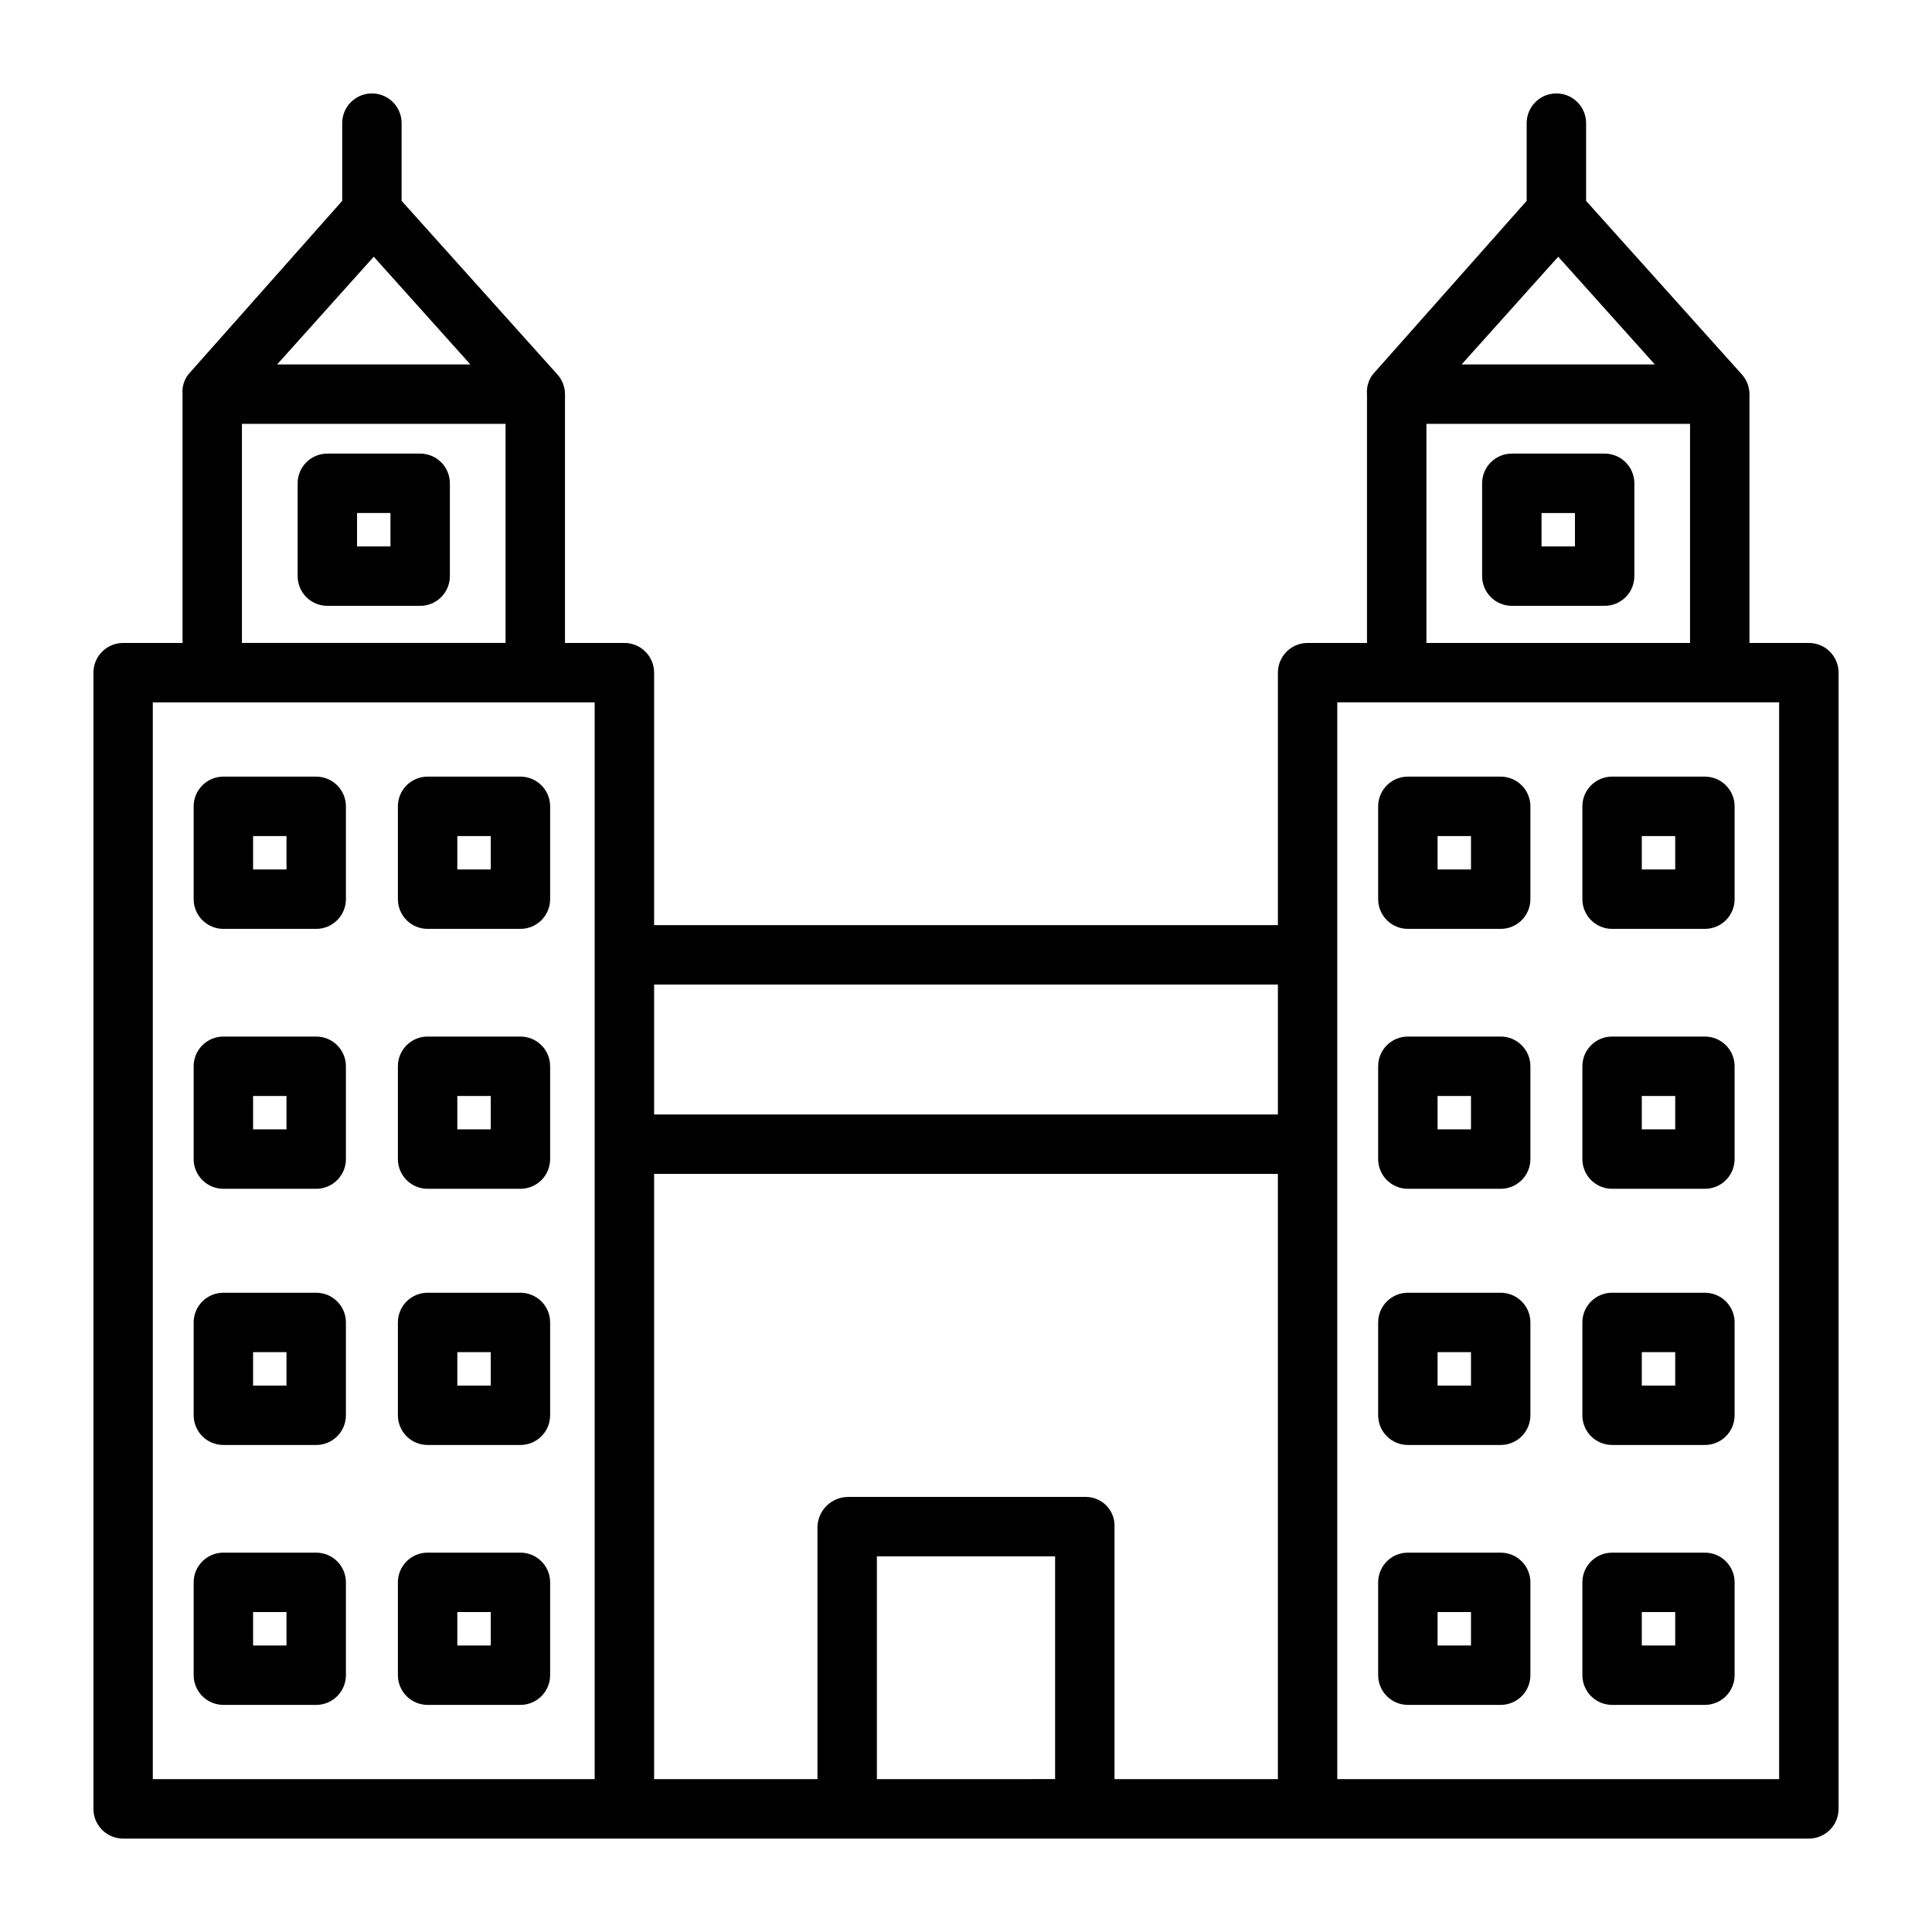
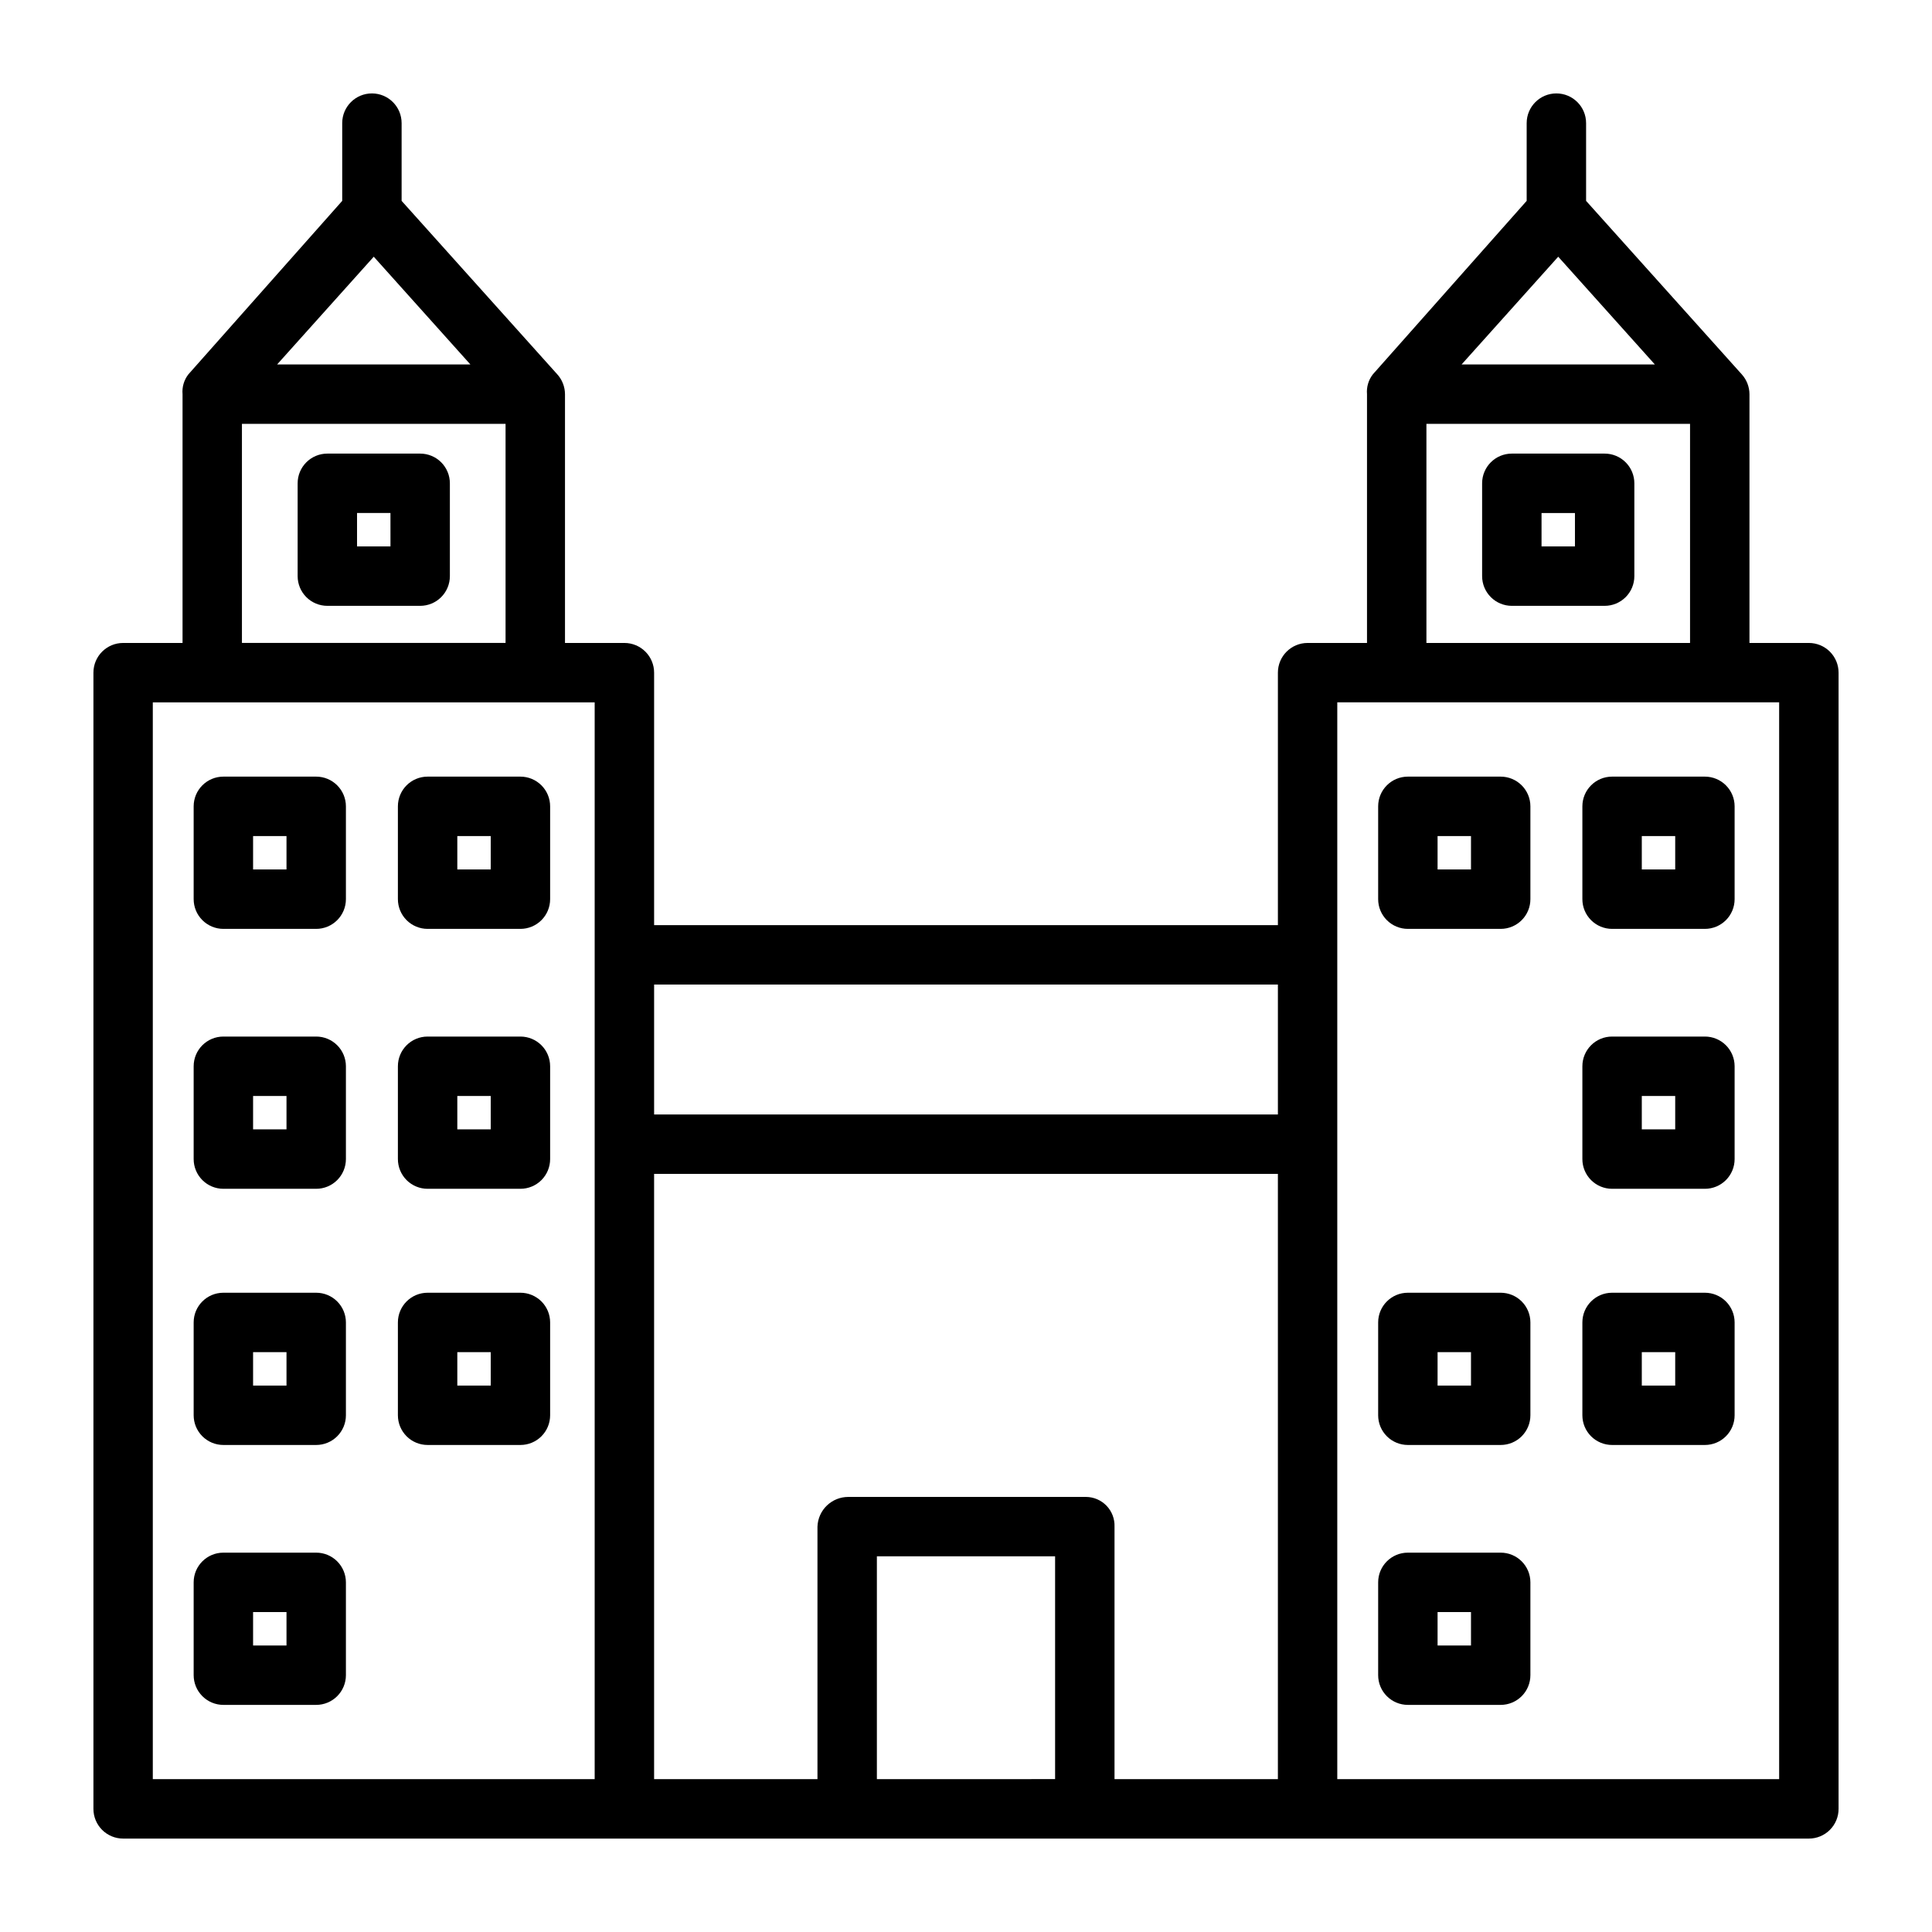
<svg xmlns="http://www.w3.org/2000/svg" fill="#000000" width="800px" height="800px" version="1.1" viewBox="144 144 512 512">
  <g>
    <path d="m623.37 314.39h-15.742v-65.93c-0.012-1.941-0.738-3.812-2.039-5.254l-41.258-45.973v-20.605c0-4.348-3.527-7.871-7.875-7.871s-7.871 3.523-7.871 7.871v20.605l-40.766 45.973c-1.16 1.492-1.711 3.371-1.547 5.254v65.93h-15.742c-4.348 0-7.871 3.523-7.871 7.871v66.914h-165.31v-66.914c0-2.086-0.832-4.09-2.309-5.566-1.477-1.477-3.477-2.305-5.566-2.305h-15.742v-65.93c-0.012-1.941-0.734-3.812-2.039-5.254l-41.258-45.973v-20.605c0-4.348-3.523-7.871-7.871-7.871s-7.871 3.523-7.871 7.871v20.605l-40.766 45.973c-1.16 1.492-1.715 3.371-1.547 5.254v65.93h-15.746c-4.348 0-7.871 3.523-7.871 7.871v301.11c0 2.086 0.828 4.09 2.305 5.566 1.477 1.477 3.481 2.305 5.566 2.305h132.84c0.109 0 0-0.012 0-0.016v0.016h313.9c2.086 0 4.09-0.828 5.566-2.305 1.477-1.477 2.305-3.481 2.305-5.566v-301.11c0-2.086-0.828-4.09-2.305-5.566-1.477-1.477-3.481-2.305-5.566-2.305zm-380.32-102.36 25.609 28.555h-51.219zm-34.934 44.301h69.863v58.055h-69.863zm93.48 359.16h-117.1v-285.36h117.1zm255.35-403.46 25.609 28.555h-51.219zm-34.93 44.301h69.863v58.055h-69.863zm-39.359 148.58v34.441h-165.31v-34.441zm-50.844 135.79h-62.977 0.004c-4.414-0.023-8.047 3.461-8.203 7.871v66.914h-43.293v-160.39h165.31v160.39h-43.297v-66.914c0.074-2.051-0.688-4.047-2.109-5.531-1.422-1.48-3.383-2.328-5.438-2.34zm-55.43 74.785v-59.043h47.23v59.039zm239.11 0h-117.1v-285.36h117.1z" />
    <path d="m549.57 357.69c0-2.09-0.828-4.09-2.305-5.566-1.477-1.477-3.481-2.309-5.566-2.309h-24.602c-4.348 0-7.871 3.527-7.871 7.875v24.602-0.004c0 2.09 0.828 4.09 2.305 5.566 1.477 1.477 3.481 2.309 5.566 2.309h24.602c2.086 0 4.09-0.832 5.566-2.309 1.477-1.477 2.305-3.477 2.305-5.566zm-15.742 16.727h-8.855v-8.855h8.855z" />
    <path d="m603.69 357.69c0-2.09-0.828-4.09-2.305-5.566-1.477-1.477-3.481-2.309-5.566-2.309h-24.602c-4.348 0-7.871 3.527-7.871 7.875v24.602-0.004c0 2.09 0.828 4.09 2.305 5.566 1.477 1.477 3.481 2.309 5.566 2.309h24.602c2.086 0 4.09-0.832 5.566-2.309 1.477-1.477 2.305-3.477 2.305-5.566zm-15.742 16.727h-8.855v-8.855h8.855z" />
    <path d="m569.25 264.21h-24.598c-4.348 0-7.875 3.523-7.875 7.871v24.602c0 2.086 0.832 4.09 2.309 5.566 1.477 1.477 3.477 2.305 5.566 2.305h24.602-0.004c2.09 0 4.09-0.828 5.566-2.305 1.477-1.477 2.305-3.481 2.305-5.566v-24.602c0-2.086-0.828-4.09-2.305-5.566-1.477-1.477-3.477-2.305-5.566-2.305zm-7.871 24.602h-8.855v-8.855h8.855z" />
-     <path d="m549.57 426.57c0-2.086-0.828-4.09-2.305-5.566-1.477-1.477-3.481-2.305-5.566-2.305h-24.602c-4.348 0-7.871 3.523-7.871 7.871v24.602c0 2.086 0.828 4.09 2.305 5.566 1.477 1.477 3.481 2.305 5.566 2.305h24.602c2.086 0 4.09-0.828 5.566-2.305 1.477-1.477 2.305-3.481 2.305-5.566zm-15.742 16.727h-8.855v-8.855h8.855z" />
    <path d="m603.69 426.57c0-2.086-0.828-4.09-2.305-5.566-1.477-1.477-3.481-2.305-5.566-2.305h-24.602c-4.348 0-7.871 3.523-7.871 7.871v24.602c0 2.086 0.828 4.09 2.305 5.566 1.477 1.477 3.481 2.305 5.566 2.305h24.602c2.086 0 4.09-0.828 5.566-2.305 1.477-1.477 2.305-3.481 2.305-5.566zm-15.742 16.727h-8.855v-8.855h8.855z" />
    <path d="m549.57 494.46c0-2.086-0.828-4.09-2.305-5.566-1.477-1.473-3.481-2.305-5.566-2.305h-24.602c-4.348 0-7.871 3.523-7.871 7.871v24.602c0 2.09 0.828 4.09 2.305 5.566 1.477 1.477 3.481 2.305 5.566 2.305h24.602c2.086 0 4.09-0.828 5.566-2.305 1.477-1.477 2.305-3.477 2.305-5.566zm-15.742 16.727h-8.855v-8.855h8.855z" />
    <path d="m603.69 494.46c0-2.086-0.828-4.09-2.305-5.566-1.477-1.473-3.481-2.305-5.566-2.305h-24.602c-4.348 0-7.871 3.523-7.871 7.871v24.602c0 2.09 0.828 4.09 2.305 5.566 1.477 1.477 3.481 2.305 5.566 2.305h24.602c2.086 0 4.09-0.828 5.566-2.305 1.477-1.477 2.305-3.477 2.305-5.566zm-15.742 16.727h-8.855v-8.855h8.855z" />
    <path d="m549.57 563.34c0-2.09-0.828-4.09-2.305-5.566-1.477-1.477-3.481-2.305-5.566-2.305h-24.602c-4.348 0-7.871 3.523-7.871 7.871v24.602-0.004c0 2.09 0.828 4.09 2.305 5.566 1.477 1.477 3.481 2.309 5.566 2.309h24.602c2.086 0 4.09-0.832 5.566-2.309 1.477-1.477 2.305-3.477 2.305-5.566zm-15.742 16.727h-8.855v-8.855h8.855z" />
-     <path d="m603.69 563.34c0-2.09-0.828-4.09-2.305-5.566-1.477-1.477-3.481-2.305-5.566-2.305h-24.602c-4.348 0-7.871 3.523-7.871 7.871v24.602-0.004c0 2.09 0.828 4.09 2.305 5.566 1.477 1.477 3.481 2.309 5.566 2.309h24.602c2.086 0 4.09-0.832 5.566-2.309 1.477-1.477 2.305-3.477 2.305-5.566zm-15.742 16.727h-8.855v-8.855h8.855z" />
    <path d="m235.67 357.69c0-2.09-0.832-4.09-2.309-5.566-1.477-1.477-3.477-2.309-5.566-2.309h-24.598c-4.348 0-7.875 3.527-7.875 7.875v24.602-0.004c0 2.09 0.832 4.09 2.309 5.566 1.477 1.477 3.477 2.309 5.566 2.309h24.598c2.09 0 4.09-0.832 5.566-2.309 1.477-1.477 2.309-3.477 2.309-5.566zm-15.746 16.727h-8.855v-8.855h8.855z" />
    <path d="m289.79 357.69c0-2.09-0.828-4.09-2.305-5.566-1.477-1.477-3.477-2.309-5.566-2.309h-24.602c-4.348 0-7.871 3.527-7.871 7.875v24.602-0.004c0 2.09 0.832 4.09 2.305 5.566 1.477 1.477 3.481 2.309 5.566 2.309h24.602c2.09 0 4.09-0.832 5.566-2.309 1.477-1.477 2.305-3.477 2.305-5.566zm-15.742 16.727h-8.855v-8.855h8.855z" />
    <path d="m255.35 264.21h-24.602c-4.348 0-7.871 3.523-7.871 7.871v24.602c0 2.086 0.828 4.09 2.305 5.566 1.477 1.477 3.481 2.305 5.566 2.305h24.602c2.086 0 4.09-0.828 5.566-2.305 1.477-1.477 2.305-3.481 2.305-5.566v-24.602c0-2.086-0.828-4.09-2.305-5.566-1.477-1.477-3.481-2.305-5.566-2.305zm-7.871 24.602-8.859-0.004v-8.855h8.855z" />
    <path d="m235.67 426.57c0-2.086-0.832-4.09-2.309-5.566-1.477-1.477-3.477-2.305-5.566-2.305h-24.598c-4.348 0-7.875 3.523-7.875 7.871v24.602c0 2.086 0.832 4.09 2.309 5.566 1.477 1.477 3.477 2.305 5.566 2.305h24.598c2.09 0 4.09-0.828 5.566-2.305 1.477-1.477 2.309-3.481 2.309-5.566zm-15.746 16.727h-8.855v-8.855h8.855z" />
    <path d="m289.79 426.57c0-2.086-0.828-4.09-2.305-5.566s-3.477-2.305-5.566-2.305h-24.602c-4.348 0-7.871 3.523-7.871 7.871v24.602c0 2.086 0.832 4.09 2.305 5.566 1.477 1.477 3.481 2.305 5.566 2.305h24.602c2.09 0 4.09-0.828 5.566-2.305s2.305-3.481 2.305-5.566zm-15.742 16.727h-8.855v-8.855h8.855z" />
    <path d="m235.67 494.46c0-2.086-0.832-4.09-2.309-5.566-1.477-1.473-3.477-2.305-5.566-2.305h-24.598c-4.348 0-7.875 3.523-7.875 7.871v24.602c0 2.09 0.832 4.09 2.309 5.566 1.477 1.477 3.477 2.305 5.566 2.305h24.598c2.09 0 4.09-0.828 5.566-2.305 1.477-1.477 2.309-3.477 2.309-5.566zm-15.746 16.73h-8.855v-8.855h8.855z" />
    <path d="m289.79 494.46c0-2.086-0.828-4.09-2.305-5.566-1.477-1.473-3.477-2.305-5.566-2.305h-24.602c-4.348 0-7.871 3.523-7.871 7.871v24.602c0 2.09 0.832 4.09 2.305 5.566 1.477 1.477 3.481 2.305 5.566 2.305h24.602c2.09 0 4.09-0.828 5.566-2.305 1.477-1.477 2.305-3.477 2.305-5.566zm-15.742 16.727h-8.855v-8.855h8.855z" />
    <path d="m235.67 563.34c0-2.09-0.832-4.09-2.309-5.566-1.477-1.477-3.477-2.305-5.566-2.305h-24.598c-4.348 0-7.875 3.523-7.875 7.871v24.602-0.004c0 2.09 0.832 4.09 2.309 5.566 1.477 1.477 3.477 2.309 5.566 2.309h24.598c2.09 0 4.09-0.832 5.566-2.309 1.477-1.477 2.309-3.477 2.309-5.566zm-15.746 16.727h-8.855v-8.855h8.855z" />
-     <path d="m289.79 563.34c0-2.09-0.828-4.09-2.305-5.566-1.477-1.477-3.477-2.305-5.566-2.305h-24.602c-4.348 0-7.871 3.523-7.871 7.871v24.602-0.004c0 2.09 0.832 4.09 2.305 5.566 1.477 1.477 3.481 2.309 5.566 2.309h24.602c2.09 0 4.09-0.832 5.566-2.309 1.477-1.477 2.305-3.477 2.305-5.566zm-15.742 16.727h-8.855v-8.855h8.855z" />
  </g>
</svg>